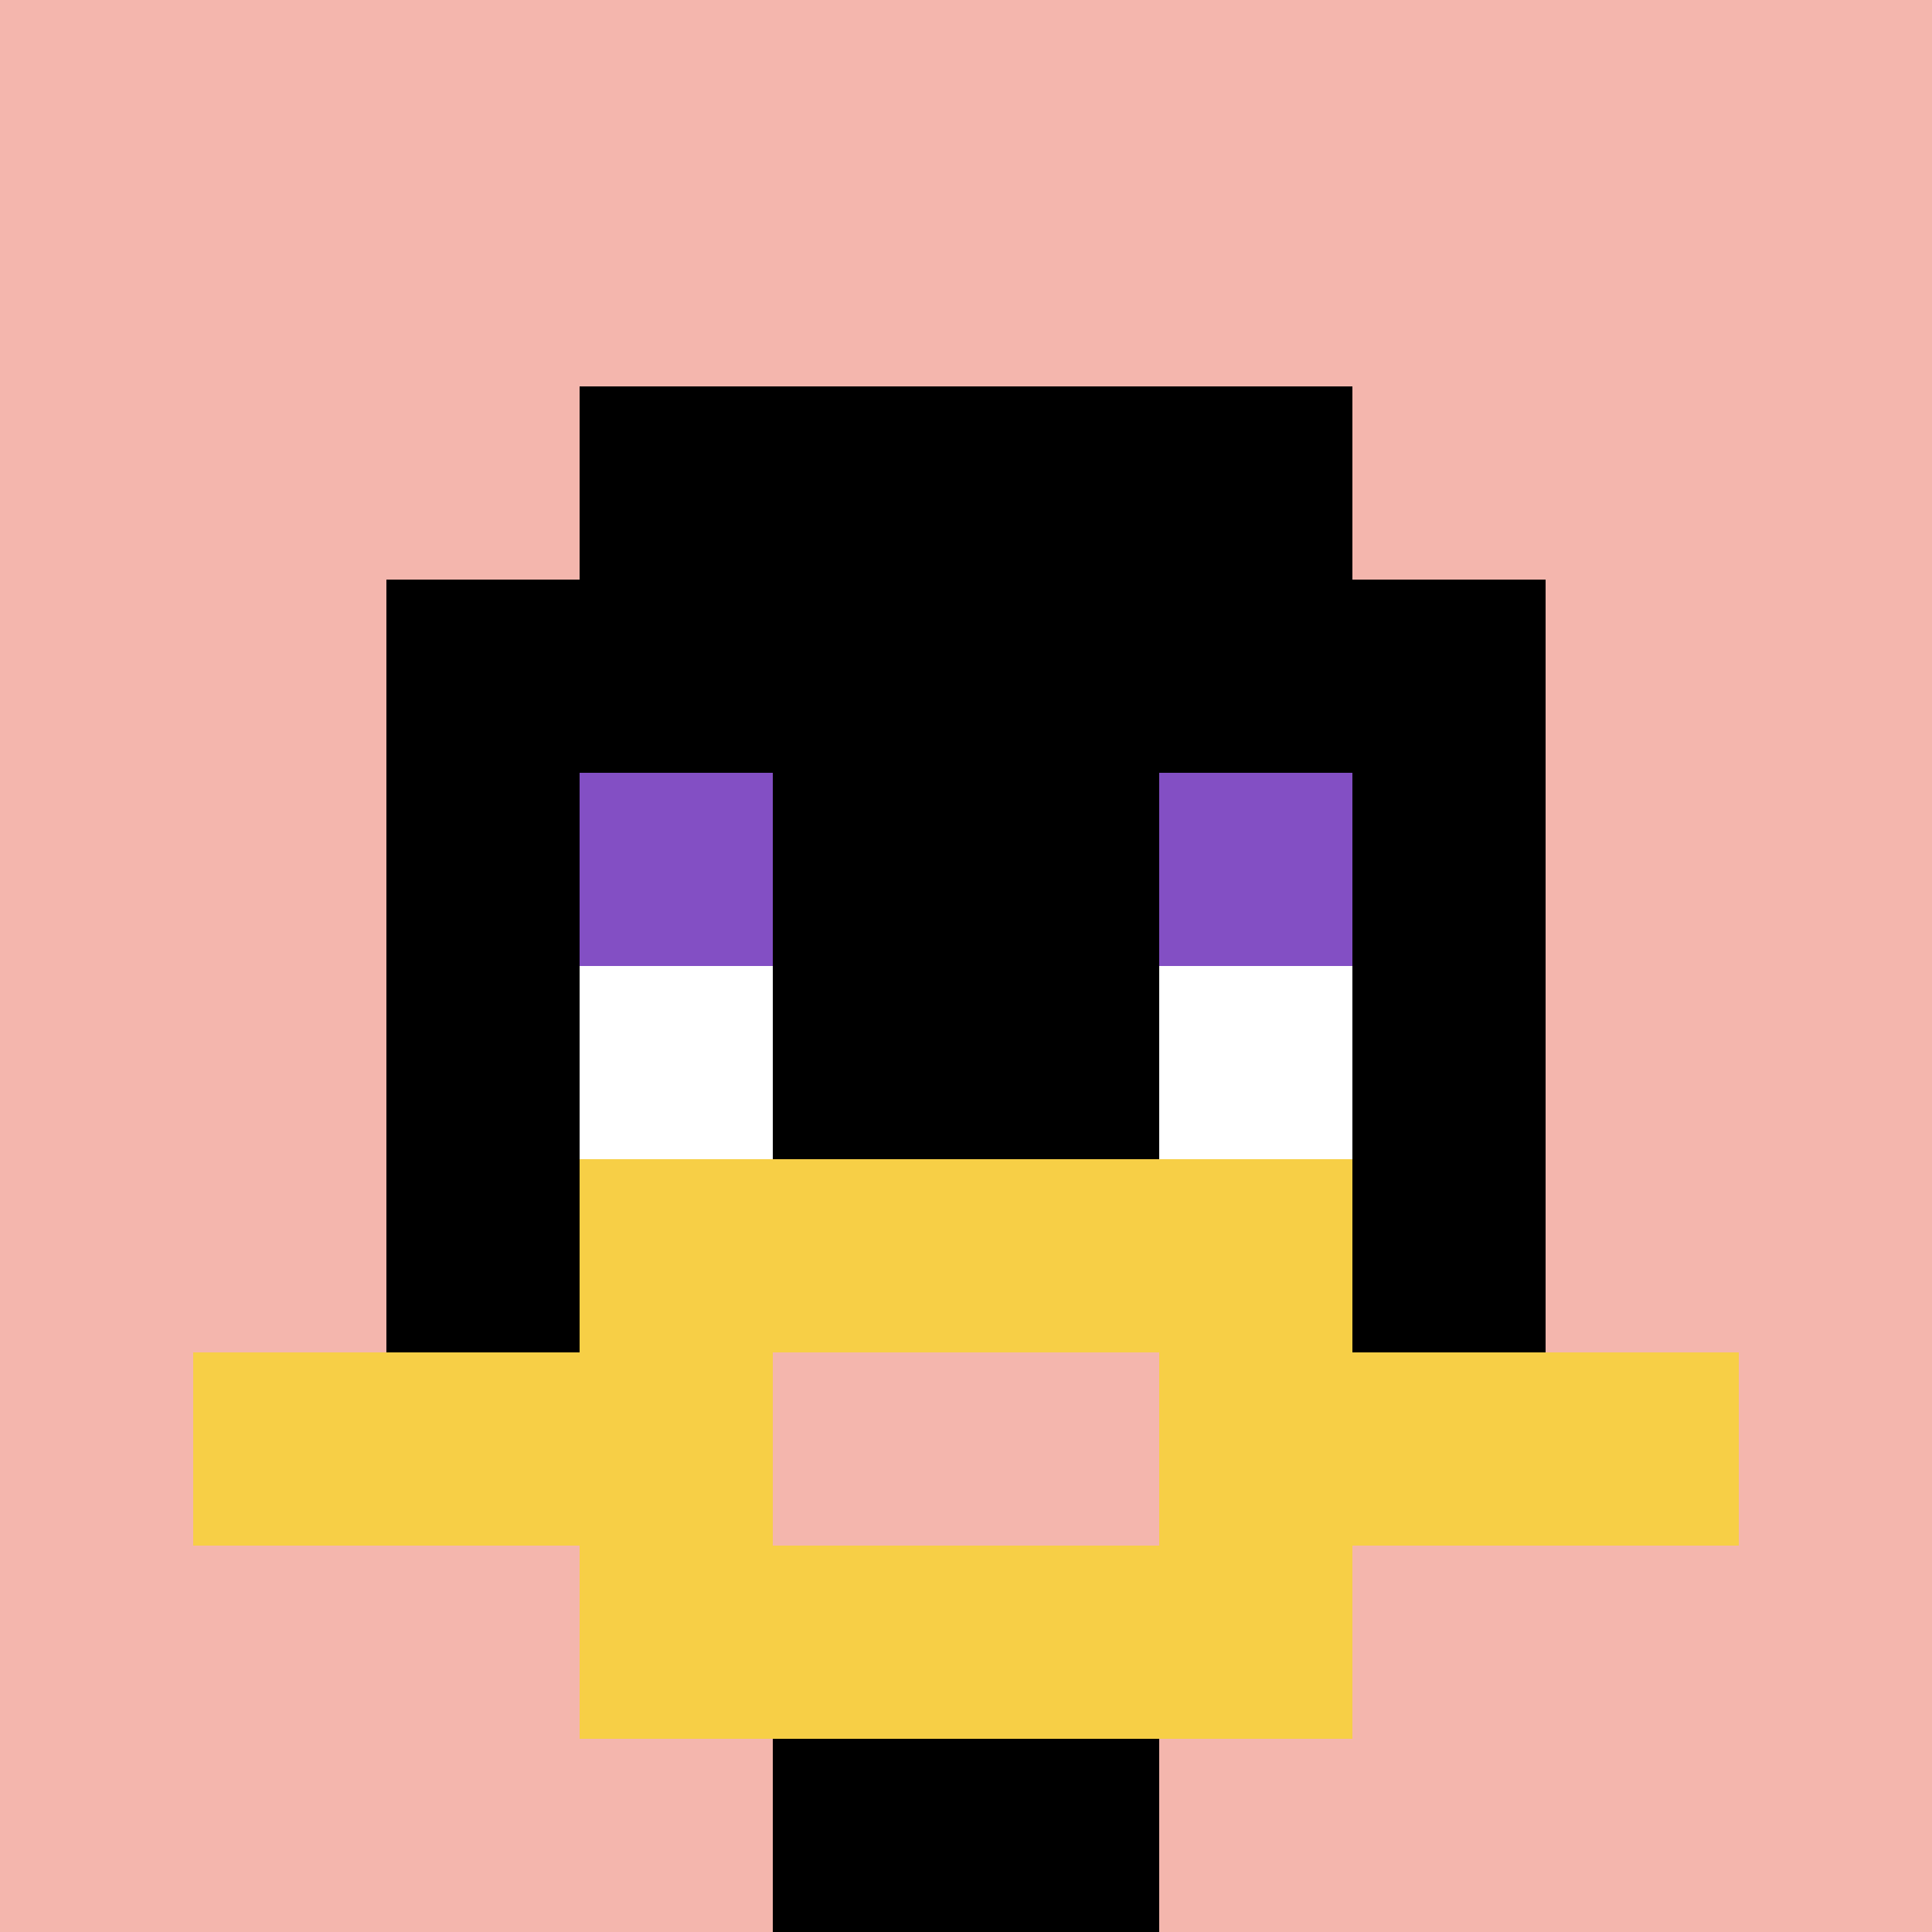
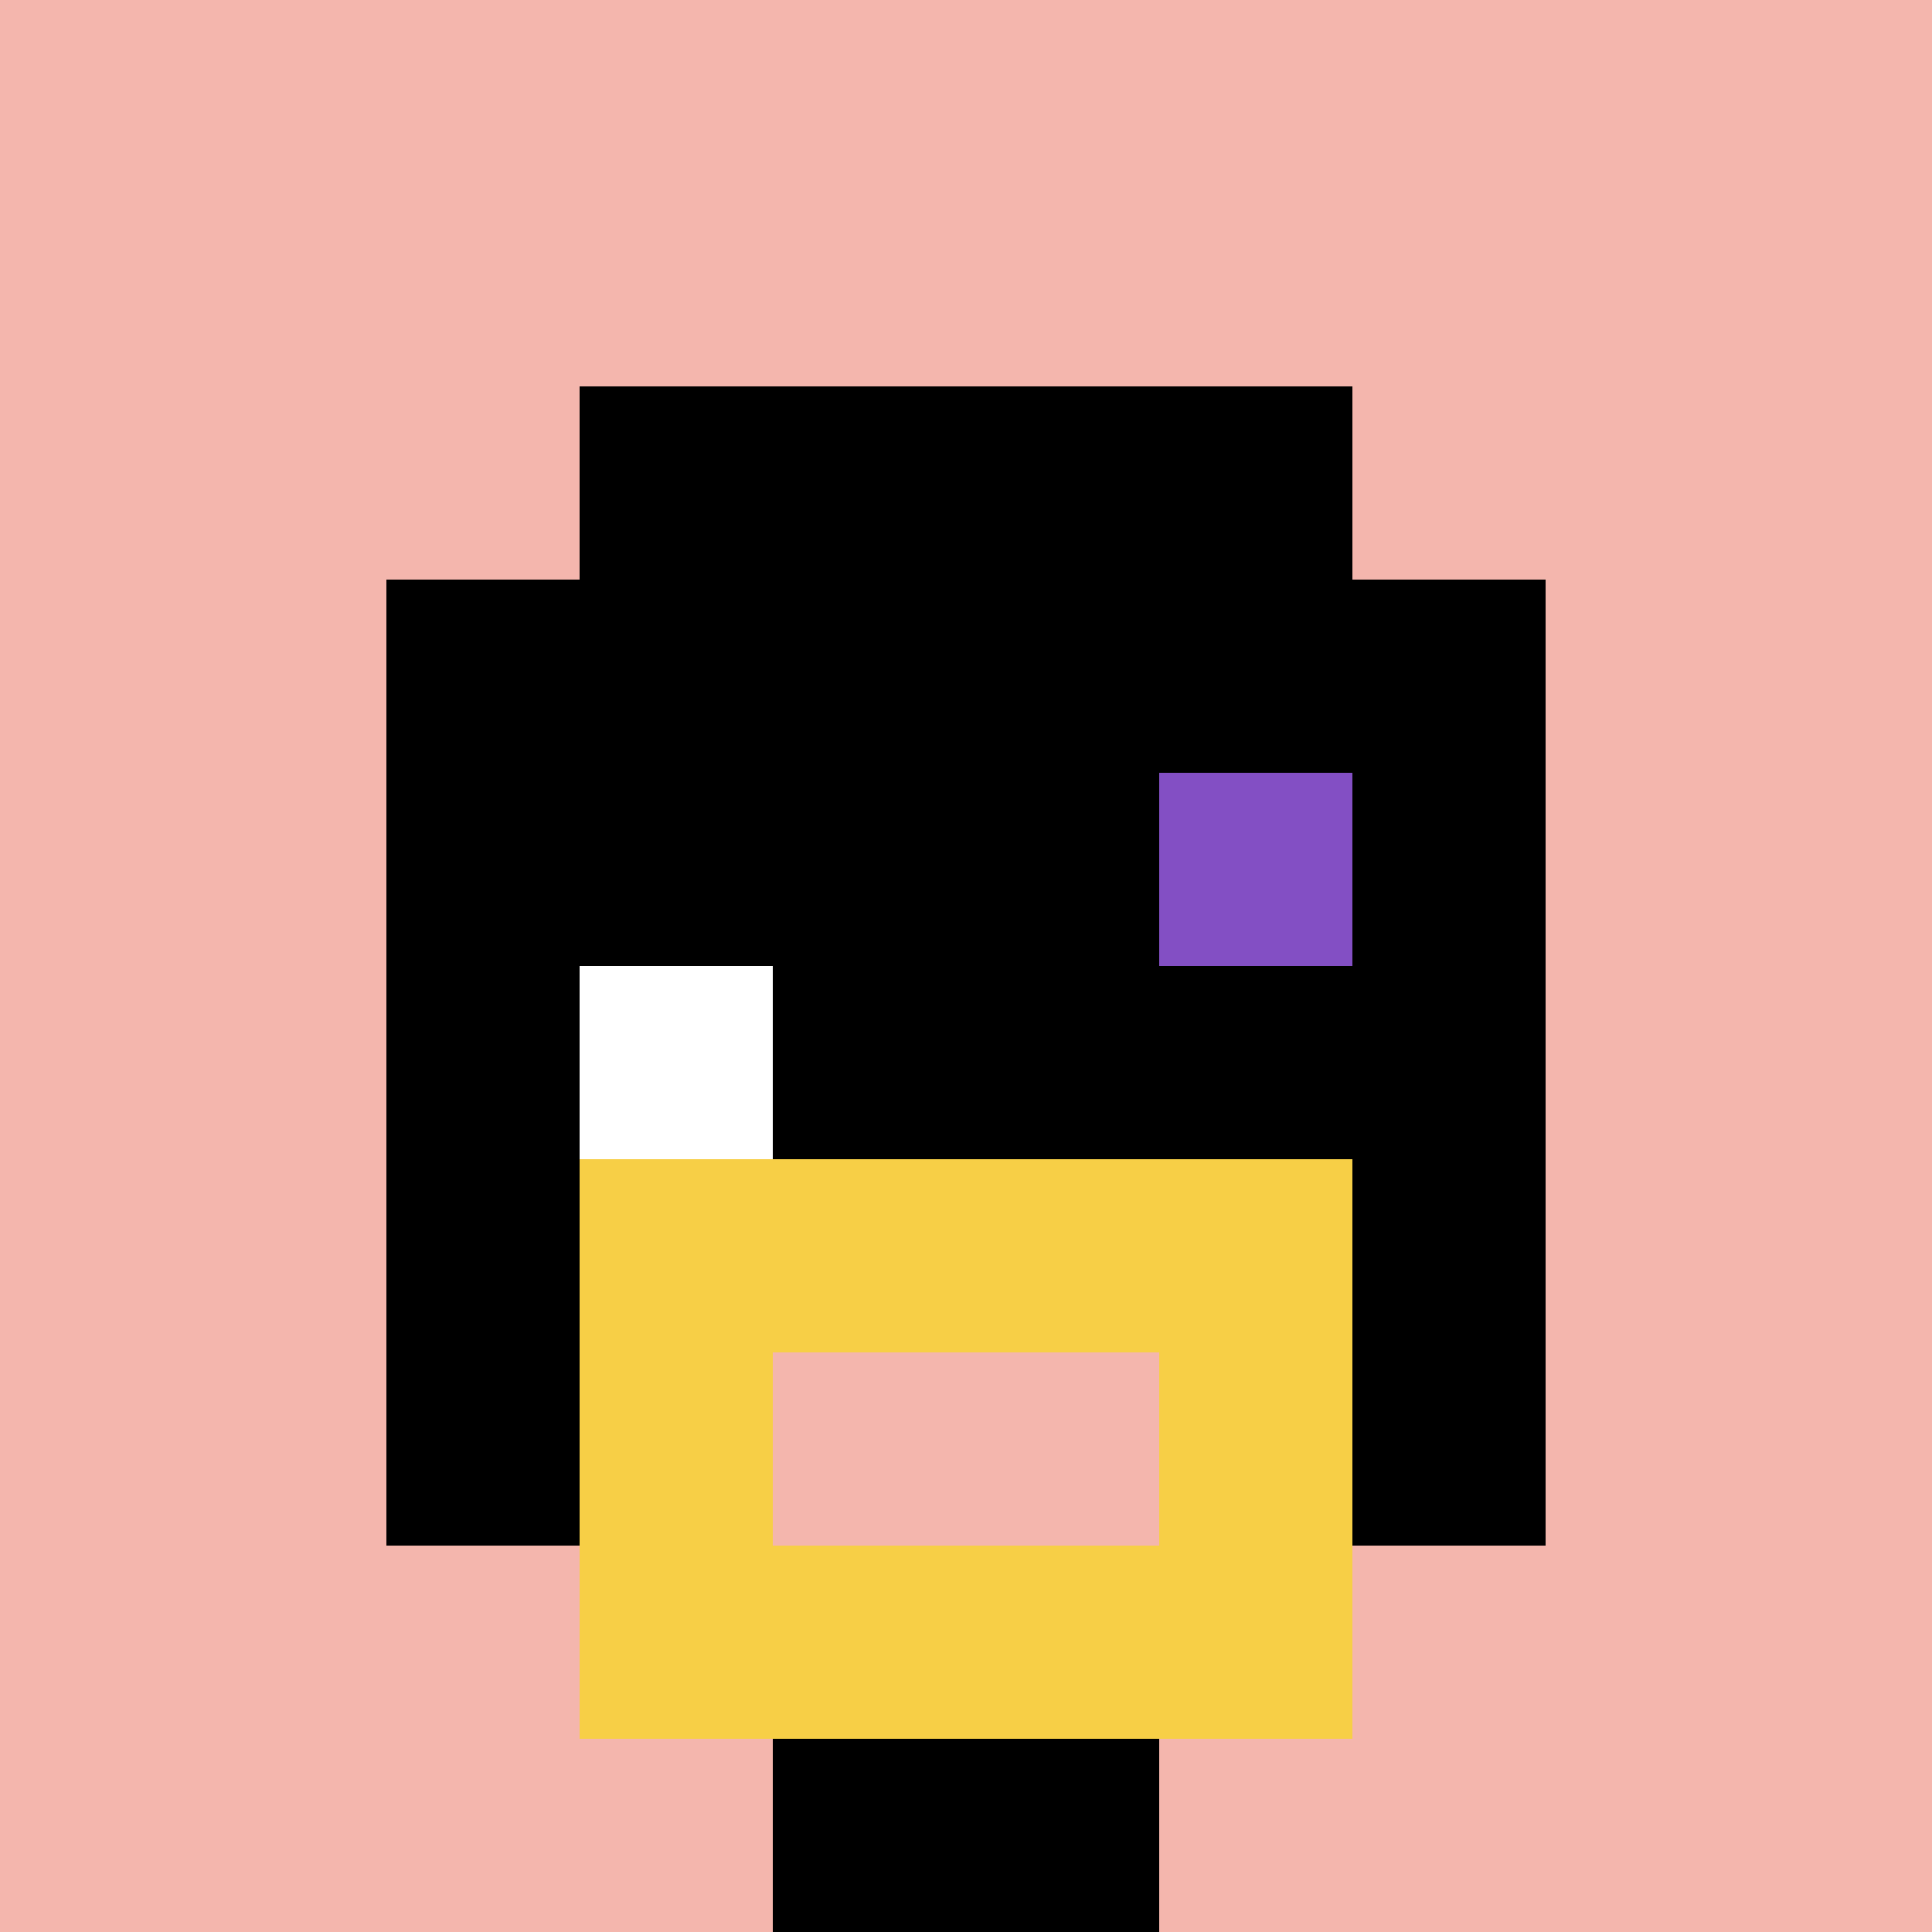
<svg xmlns="http://www.w3.org/2000/svg" version="1.1" width="783" height="783">
  <title>'goose-pfp-481778' by Dmitri Cherniak</title>
  <desc>seed=481778
backgroundColor=#ffffff
padding=20
innerPadding=0
timeout=500
dimension=1
border=false
Save=function(){return n.handleSave()}
frame=296

Rendered at Sun Sep 15 2024 17:14:02 GMT+0300 (Moscow Standard Time)
Generated in 1ms
</desc>
  <defs />
-   <rect width="100%" height="100%" fill="#ffffff" />
  <g>
    <g id="0-0">
      <rect x="0" y="0" height="783" width="783" fill="#F4B6AD" />
      <g>
        <rect id="0-0-3-2-4-7" x="234.9" y="156.6" width="313.2" height="548.1" fill="#000000" />
        <rect id="0-0-2-3-6-5" x="156.6" y="234.9" width="469.8" height="391.5" fill="#000000" />
        <rect id="0-0-4-8-2-2" x="313.2" y="626.4" width="156.6" height="156.6" fill="#000000" />
-         <rect id="0-0-1-7-8-1" x="78.3" y="548.1" width="626.4" height="78.3" fill="#F7CF46" />
        <rect id="0-0-3-6-4-3" x="234.9" y="469.8" width="313.2" height="234.9" fill="#F7CF46" />
        <rect id="0-0-4-7-2-1" x="313.2" y="548.1" width="156.6" height="78.3" fill="#F4B6AD" />
-         <rect id="0-0-3-4-1-1" x="234.9" y="313.2" width="78.3" height="78.3" fill="#834FC4" />
        <rect id="0-0-6-4-1-1" x="469.8" y="313.2" width="78.3" height="78.3" fill="#834FC4" />
        <rect id="0-0-3-5-1-1" x="234.9" y="391.5" width="78.3" height="78.3" fill="#ffffff" />
-         <rect id="0-0-6-5-1-1" x="469.8" y="391.5" width="78.3" height="78.3" fill="#ffffff" />
      </g>
-       <rect x="0" y="0" stroke="white" stroke-width="0" height="783" width="783" fill="none" />
    </g>
  </g>
</svg>